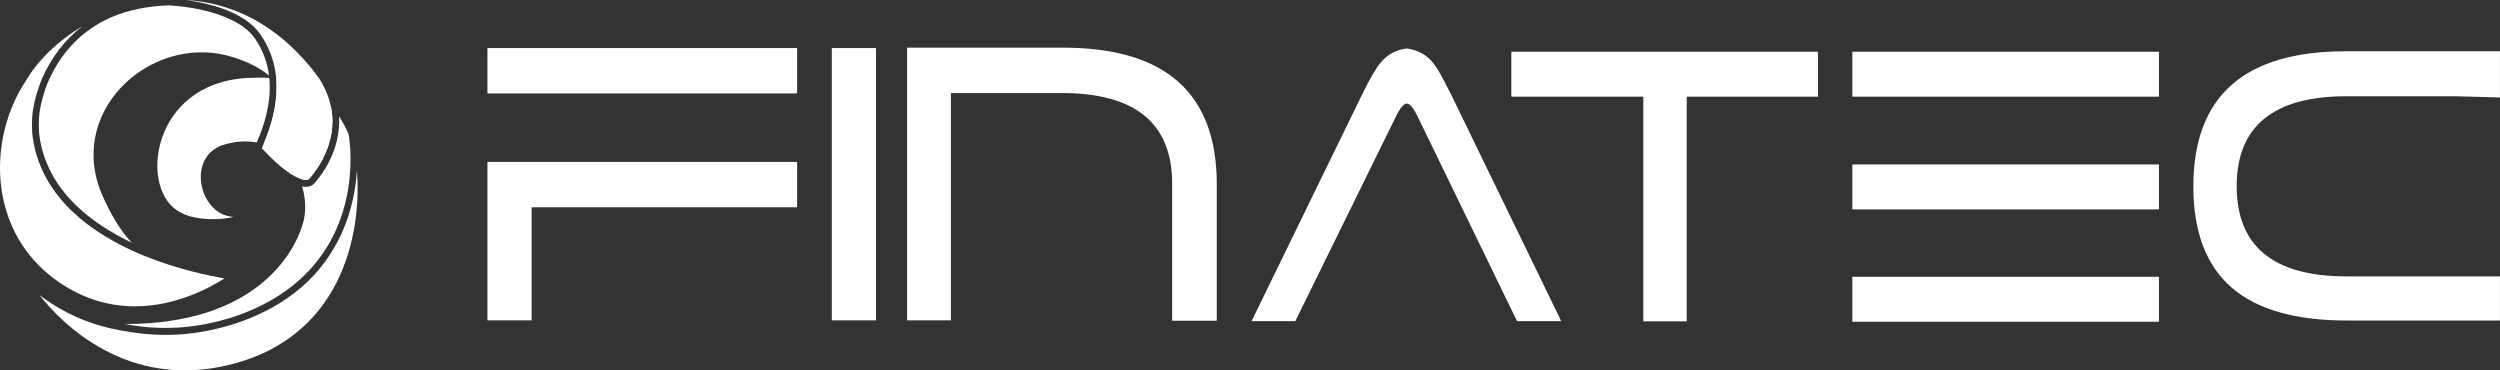
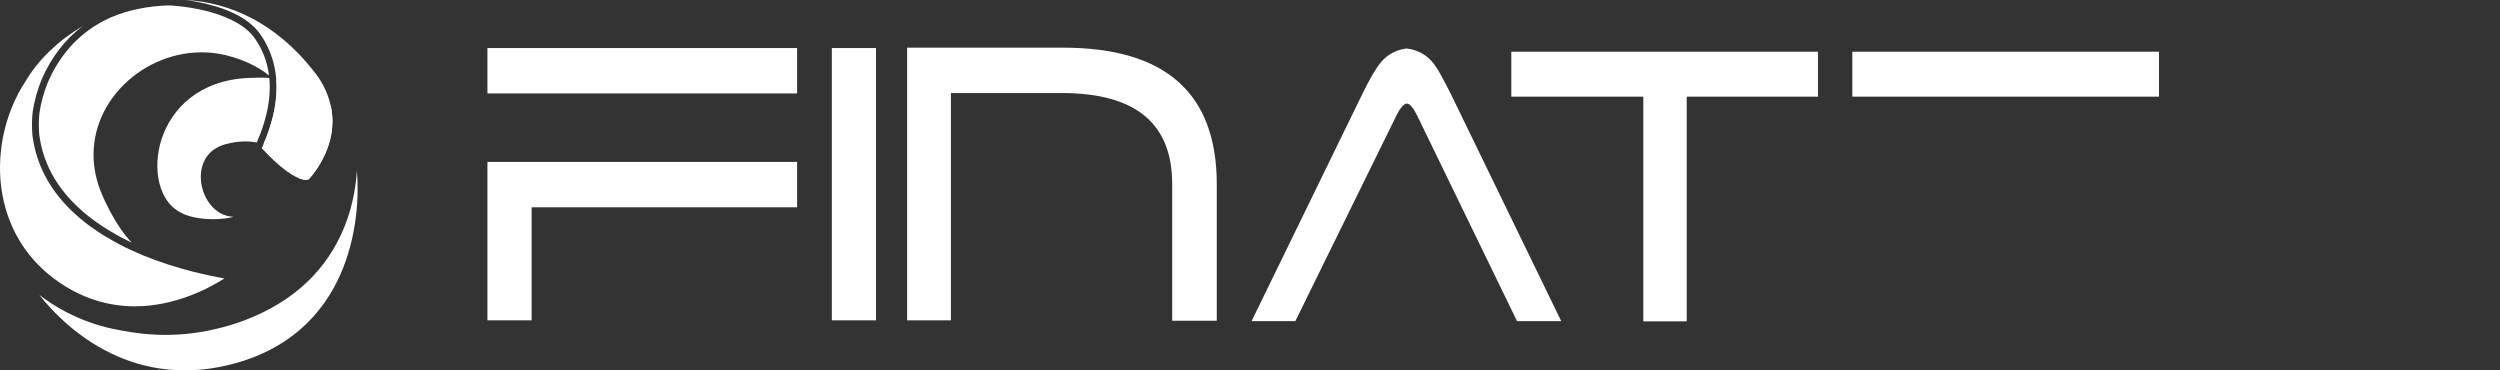
<svg xmlns="http://www.w3.org/2000/svg" width="162" height="24" viewBox="0 0 162 24" fill="none">
  <rect x="0" y="0" width="162" height="24" fill="#333333" stroke="none" />
  <g clip-path="url(#clip0_1933_315491)">
    <path d="M83.938 20.809L90.456 7.551C90.728 6.99 90.967 6.711 91.171 6.711C91.359 6.711 91.59 6.99 91.862 7.551L98.303 20.809H101.167L94.01 6.081C93.754 5.574 93.527 5.145 93.333 4.795C93.136 4.445 92.961 4.182 92.808 4.007C92.383 3.516 91.829 3.227 91.147 3.141C90.466 3.229 89.911 3.526 89.486 4.033C89.163 4.418 88.762 5.101 88.285 6.081L81.102 20.809H83.938Z" fill="white" />
    <path d="M61.619 6.029V20.757H58.781V3.088H68.878C75.523 3.088 78.847 6.038 78.847 11.936V20.784H75.957V11.909C75.957 7.989 73.572 6.029 68.801 6.029H61.619Z" fill="white" />
    <path d="M56.765 3.114H53.902V20.757H56.765V3.114Z" fill="white" />
    <path d="M51.652 13.432V10.492H31.586V20.757H34.449V13.432H51.652Z" fill="white" />
    <path d="M51.652 3.114H31.586V6.055H51.652V3.114Z" fill="white" />
-     <path d="M159.137 6.237H152.051C147.317 6.237 144.938 8.187 144.938 12.06C144.938 15.961 147.317 17.909 152.051 17.909H161.998V20.769H152.077C148.762 20.769 146.255 20.067 144.61 18.636C142.965 17.206 142.129 15.023 142.129 12.084C142.129 6.235 145.419 3.323 151.999 3.323H161.998V6.316L159.137 6.237Z" fill="white" />
-     <path d="M139.901 17.936H120.031V20.848H139.901V17.936Z" fill="white" />
    <path d="M139.901 3.352H120.031V6.263H139.901V3.352Z" fill="white" />
-     <path d="M139.901 10.657H120.031V13.569H139.901V10.657Z" fill="white" />
+     <path d="M139.901 10.657H120.031H139.901V10.657Z" fill="white" />
    <path d="M97.934 3.352H117.804V6.263H109.299V20.823H106.488V6.263H97.934V3.352Z" fill="white" />
    <path d="M16.066 5.051C16.296 5.039 16.519 5.033 16.734 5.033C16.983 5.028 17.22 5.034 17.449 5.049C17.45 5.064 17.452 5.078 17.453 5.093L17.458 5.137C17.472 5.303 17.48 5.475 17.48 5.661C17.48 6.747 17.201 7.937 16.654 9.195C16.648 9.207 16.644 9.22 16.638 9.232C16.404 9.187 16.154 9.163 15.894 9.163C15.48 9.163 15.038 9.225 14.563 9.359C13.472 9.669 13.012 10.548 13.012 11.465C13.012 12.706 13.861 14.014 15.14 14.049C14.79 14.148 14.317 14.202 13.822 14.202C13.034 14.202 12.19 14.066 11.684 13.755C8.969 12.403 9.708 5.366 16.066 5.051Z" fill="white" />
    <path d="M17.923 5.662C17.923 5.463 17.916 5.278 17.898 5.095C19.49 5.3 20.633 5.993 21.434 6.866C21.46 6.989 21.482 7.11 21.498 7.232C21.527 7.442 21.541 7.653 21.541 7.86C21.541 10.034 20.015 11.604 20.01 11.61C20.007 11.613 19.953 11.653 19.816 11.653C19.737 11.653 19.649 11.64 19.552 11.613C19.503 11.599 19.448 11.581 19.389 11.559C18.957 10.565 18.175 9.709 17.074 9.349C17.638 8.043 17.923 6.803 17.923 5.662Z" fill="white" />
-     <path d="M15.227 20.504C13.963 20.914 12.758 21.152 11.539 21.227C11.373 21.237 11.202 21.243 11.014 21.246C10.851 21.252 10.69 21.252 10.517 21.248C10.284 21.245 10.045 21.234 9.804 21.218C9.729 21.213 9.653 21.207 9.576 21.2C9.506 21.195 9.436 21.188 9.368 21.182L9.349 21.179C9.304 21.176 9.254 21.171 9.206 21.165C8.836 21.123 8.466 21.068 8.07 20.996H8.129C16.462 20.996 19.058 16.502 19.637 14.456C19.844 13.729 19.818 12.882 19.578 12.081C19.658 12.098 19.738 12.105 19.814 12.105C20.131 12.105 20.282 11.966 20.307 11.941C20.376 11.872 21.98 10.227 21.98 7.859C21.98 7.756 21.977 7.653 21.97 7.548C22.224 7.921 22.426 8.311 22.587 8.697C22.587 8.697 22.587 8.7 22.589 8.701C22.615 8.808 22.654 9.044 22.682 9.476L22.685 9.508C22.685 9.512 22.685 9.518 22.686 9.522C22.686 9.531 22.686 9.542 22.688 9.554L22.692 9.615C22.695 9.654 22.698 9.702 22.701 9.751C22.704 9.789 22.705 9.828 22.707 9.863C22.707 9.878 22.707 9.892 22.708 9.908C22.796 12.301 22.241 18.104 15.227 20.504Z" fill="white" />
    <path d="M14.889 23.633C8.231 25.284 3.983 20.939 2.547 19.107C3.367 19.749 4.85 20.7 6.936 21.222C6.957 21.226 6.975 21.231 6.997 21.237L7.011 21.24C7.518 21.355 8.293 21.518 9.155 21.614C9.206 21.62 9.258 21.624 9.308 21.628L9.325 21.63C9.396 21.637 9.469 21.645 9.538 21.649C9.616 21.657 9.698 21.664 9.776 21.667C10.021 21.685 10.268 21.696 10.506 21.699C10.587 21.7 10.668 21.702 10.746 21.702C10.841 21.702 10.931 21.7 11.023 21.697C11.213 21.694 11.39 21.687 11.563 21.678C12.818 21.6 14.059 21.356 15.359 20.933C18.581 19.831 20.848 17.902 22.104 15.198C22.807 13.68 23.057 12.186 23.127 11.065C23.401 14.236 22.715 21.693 14.889 23.633Z" fill="white" />
    <path d="M14.546 18.041C13.619 18.634 11.398 19.85 8.744 19.85C6.97 19.85 5.297 19.312 3.771 18.252C1.839 16.907 0.591 14.967 0.16 12.645C-0.306 10.137 0.259 7.373 1.674 5.237C2.474 3.879 3.773 2.629 5.35 1.693C4.22 2.553 3.337 3.697 2.723 5.092L2.713 5.115C2.43 5.795 2.225 6.529 2.117 7.249C2.063 7.756 2.057 8.261 2.101 8.765L2.108 8.816C2.113 8.854 2.119 8.891 2.123 8.919C2.127 8.948 2.13 8.978 2.135 8.994C2.146 9.079 2.161 9.162 2.177 9.242C2.196 9.349 2.218 9.452 2.241 9.553C2.252 9.607 2.266 9.66 2.279 9.707L2.315 9.853C2.343 9.956 2.373 10.057 2.407 10.161L2.424 10.214C2.435 10.245 2.445 10.274 2.453 10.304C2.471 10.355 2.488 10.406 2.504 10.449C2.656 10.865 2.847 11.279 3.074 11.673C3.098 11.718 3.125 11.762 3.149 11.803C3.422 12.257 3.749 12.699 4.121 13.117C4.172 13.174 4.223 13.23 4.272 13.282C4.361 13.378 4.448 13.467 4.536 13.553C4.588 13.607 4.643 13.66 4.703 13.716C4.831 13.838 4.964 13.956 5.109 14.084L5.133 14.103C5.197 14.157 5.264 14.212 5.328 14.264C5.379 14.306 5.431 14.35 5.479 14.387C5.521 14.421 5.565 14.453 5.607 14.487C5.674 14.538 5.741 14.591 5.805 14.637C5.885 14.695 5.968 14.755 6.05 14.812C6.133 14.87 6.217 14.928 6.299 14.982C6.385 15.039 6.468 15.096 6.552 15.148C6.638 15.202 6.723 15.258 6.81 15.308C6.98 15.413 7.148 15.51 7.307 15.598C7.57 15.748 7.842 15.89 8.115 16.025C8.221 16.077 8.324 16.128 8.422 16.171L8.458 16.191L8.466 16.192C8.605 16.258 8.748 16.322 8.891 16.384C9.036 16.45 9.185 16.514 9.336 16.575C9.341 16.577 9.344 16.578 9.347 16.58L9.348 16.577C11.509 17.456 13.578 17.876 14.546 18.041Z" fill="white" />
    <path d="M21.542 7.859C21.542 10.032 20.016 11.602 20.011 11.608C20.008 11.611 19.954 11.652 19.817 11.652C19.738 11.652 19.649 11.638 19.553 11.611C19.106 11.489 18.297 11.042 16.963 9.604C16.997 9.528 17.03 9.452 17.062 9.379C17.633 8.062 17.924 6.814 17.924 5.662C17.924 5.463 17.917 5.278 17.899 5.095L17.895 5.05C17.8 4.022 17.458 3.075 16.879 2.237C16.242 1.321 15.048 0.649 13.329 0.239C12.854 0.126 12.407 0.051 12.031 0C13.505 0.081 14.917 0.465 16.235 1.141C17.902 1.998 19.393 3.314 20.657 5.045C21.117 5.753 21.401 6.489 21.499 7.231C21.528 7.44 21.542 7.651 21.542 7.859Z" fill="white" />
    <path d="M17.432 4.892C17.049 4.572 16.579 4.297 16.085 4.074C15.433 3.778 14.74 3.573 14.144 3.477C10.077 2.822 6.061 5.994 6.061 10.025C6.061 10.862 6.235 11.737 6.618 12.623C6.862 13.19 7.258 13.997 7.748 14.728C7.991 15.092 8.259 15.437 8.541 15.724C8.464 15.688 8.385 15.651 8.308 15.612C8.042 15.481 7.778 15.342 7.52 15.198C7.365 15.111 7.203 15.017 7.036 14.914C6.951 14.864 6.87 14.812 6.787 14.76C6.706 14.709 6.625 14.655 6.543 14.6C6.463 14.547 6.383 14.491 6.305 14.435C6.226 14.38 6.146 14.323 6.064 14.262C6.002 14.218 5.938 14.169 5.876 14.121C5.837 14.091 5.798 14.06 5.751 14.022C5.703 13.985 5.654 13.948 5.606 13.906C5.543 13.855 5.479 13.801 5.416 13.749L5.395 13.731C5.256 13.611 5.13 13.498 5.001 13.373C4.952 13.327 4.899 13.278 4.847 13.224C4.761 13.142 4.68 13.056 4.595 12.964C4.547 12.913 4.498 12.86 4.451 12.808C4.097 12.412 3.787 11.992 3.528 11.561C3.505 11.523 3.481 11.486 3.458 11.443C3.244 11.069 3.063 10.678 2.919 10.282C2.903 10.24 2.889 10.197 2.873 10.15C2.864 10.122 2.855 10.095 2.845 10.068L2.829 10.016C2.798 9.919 2.771 9.823 2.743 9.732L2.708 9.59C2.695 9.542 2.685 9.495 2.673 9.445C2.65 9.349 2.631 9.252 2.612 9.153C2.599 9.08 2.584 9.002 2.571 8.912C2.568 8.896 2.565 8.878 2.562 8.848C2.557 8.816 2.552 8.785 2.548 8.752L2.542 8.709C2.503 8.247 2.507 7.771 2.557 7.306C2.659 6.633 2.852 5.936 3.114 5.302L3.123 5.284C3.775 3.802 4.738 2.625 5.984 1.787C6.058 1.738 6.134 1.689 6.214 1.639C6.242 1.621 6.271 1.605 6.309 1.584C6.366 1.548 6.427 1.514 6.488 1.478L6.545 1.446C6.626 1.401 6.708 1.357 6.789 1.316L6.813 1.304C6.904 1.258 6.993 1.212 7.088 1.171L7.203 1.12C8.295 0.651 9.557 0.392 10.942 0.349C10.952 0.349 12.012 0.388 13.23 0.678C14.338 0.942 15.808 1.472 16.52 2.496C17.015 3.216 17.323 4.02 17.432 4.892Z" fill="white" />
  </g>
  <defs>
    <clipPath id="clip0_1933_315491">
      <rect width="162" height="24" fill="white" />
    </clipPath>
  </defs>
</svg>